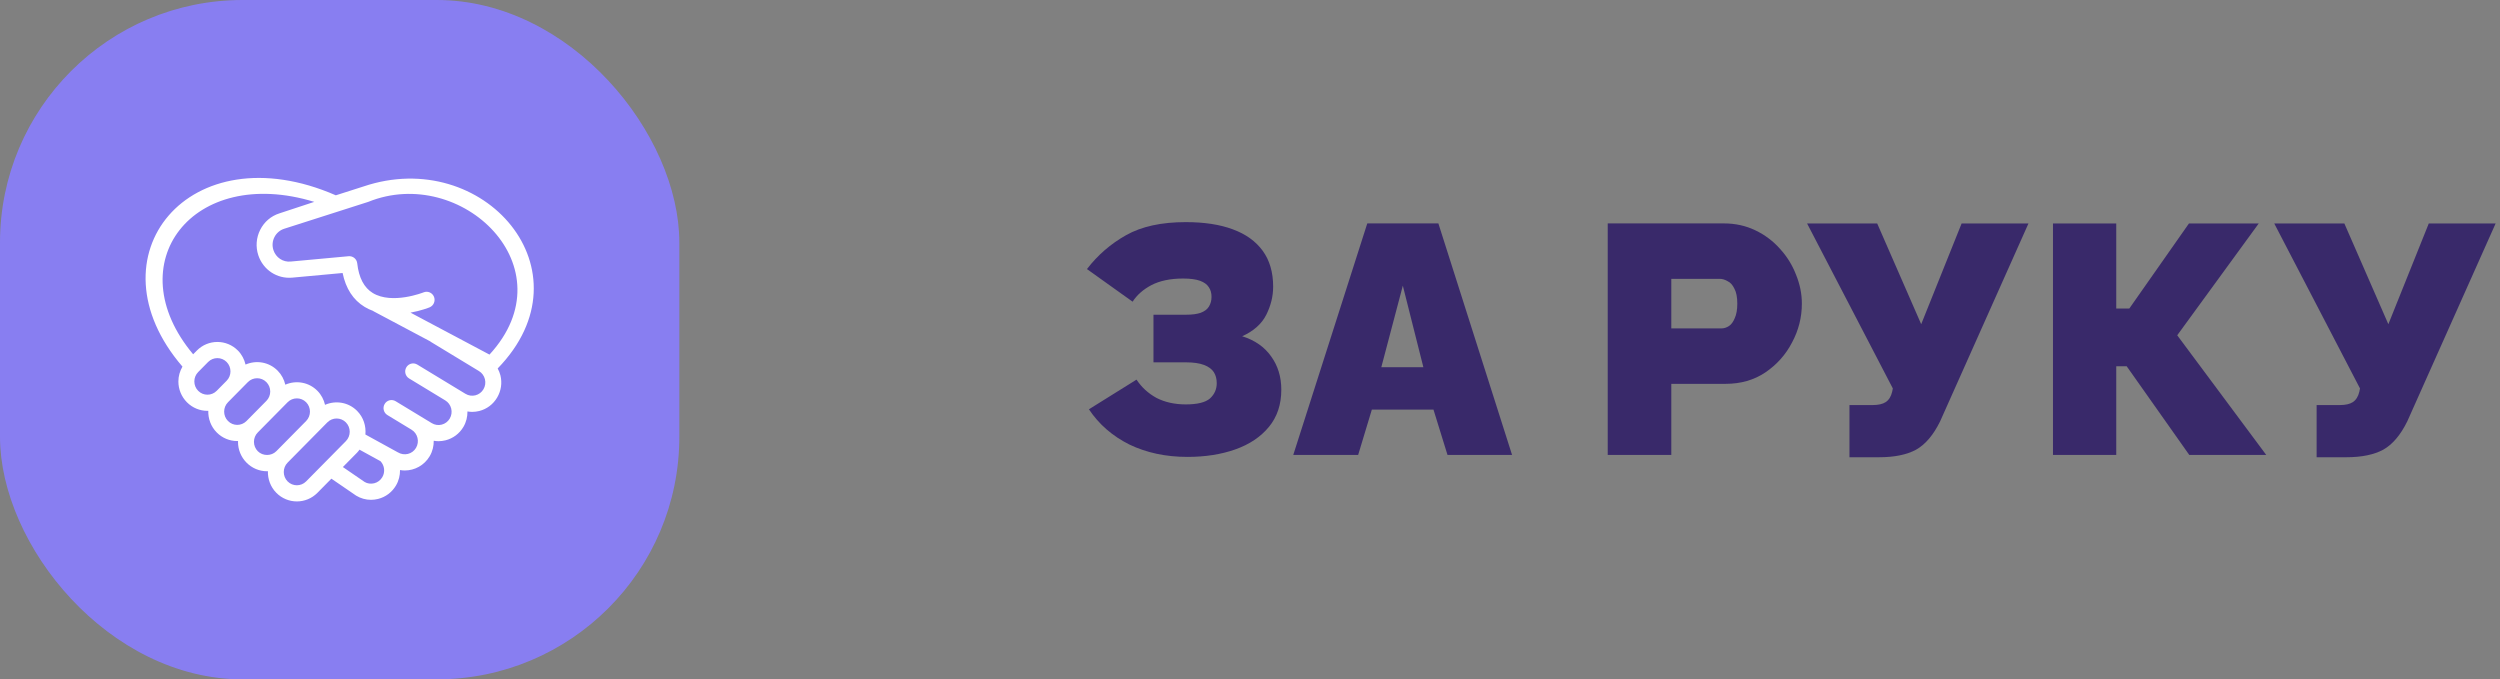
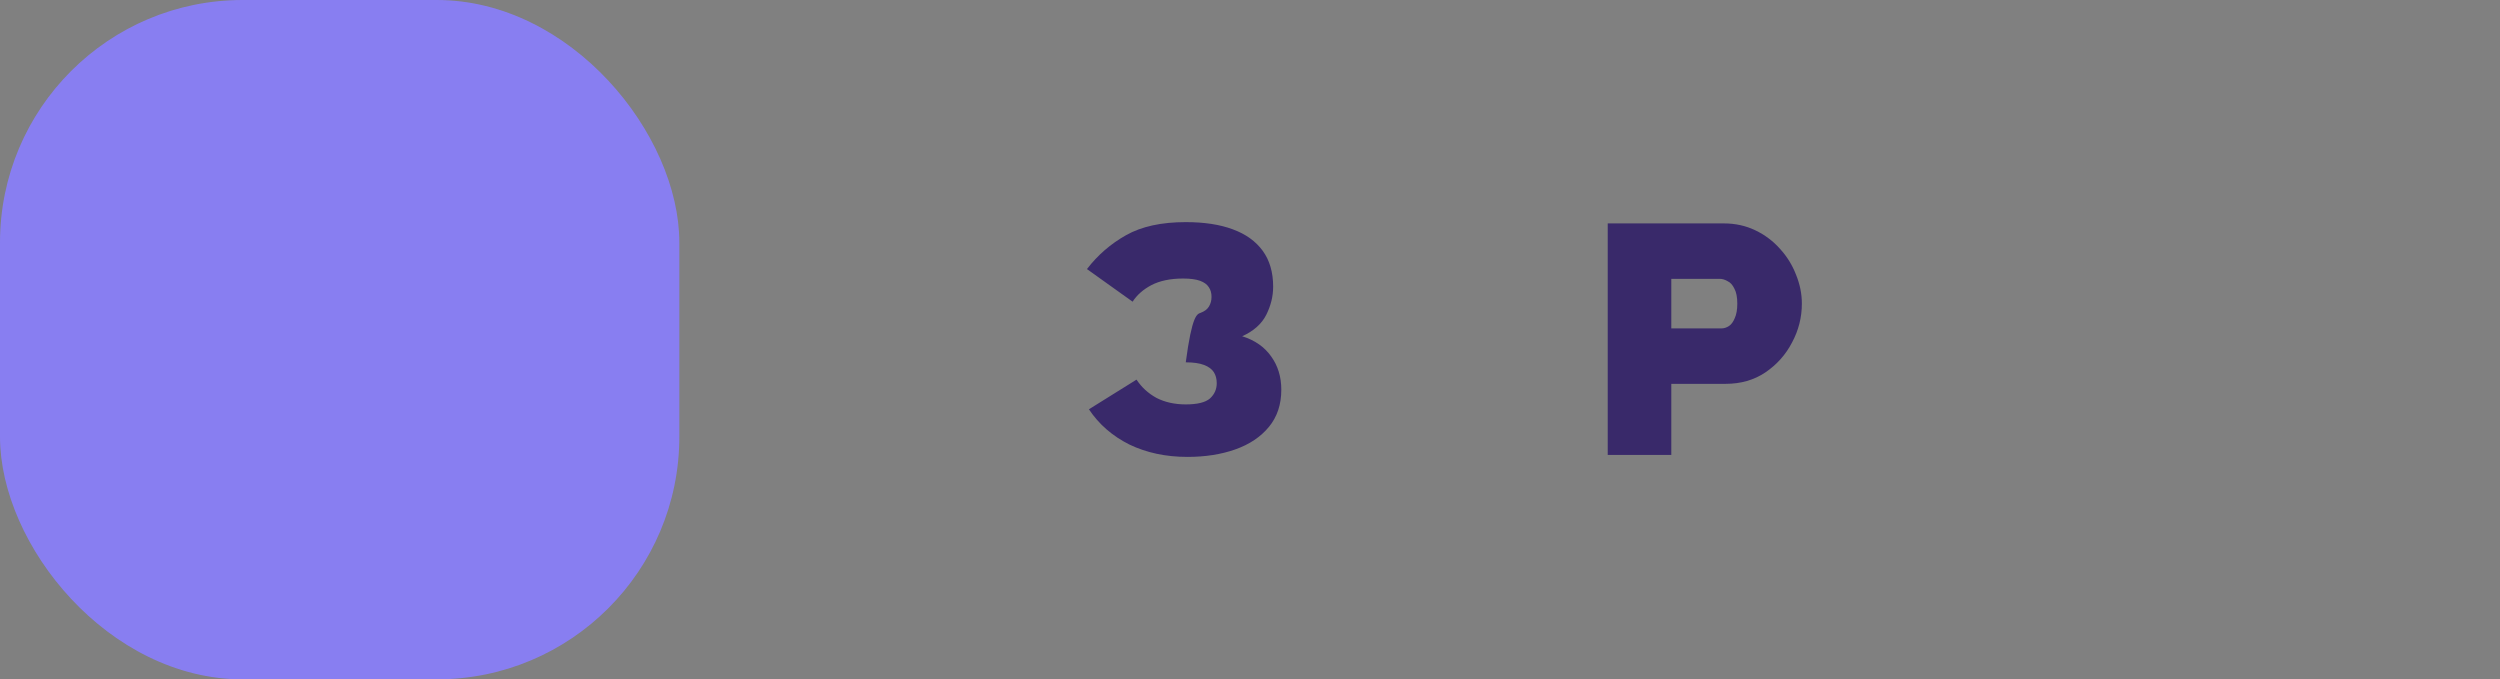
<svg xmlns="http://www.w3.org/2000/svg" width="184" height="50" viewBox="0 0 184 50" fill="none">
  <rect x="0" y="0" width="184" height="50" fill="#808080" stroke="none" />
  <rect width="50" height="50" rx="17.857" fill="#887EF1" />
-   <path d="M36.83 27.621C36.969 28.183 36.883 28.765 36.589 29.261C36.296 29.757 35.829 30.108 35.275 30.249C35.102 30.293 34.925 30.315 34.751 30.315C34.635 30.315 34.519 30.302 34.405 30.282C34.409 30.67 34.319 31.063 34.108 31.419C33.815 31.915 33.347 32.266 32.794 32.406C32.62 32.45 32.444 32.472 32.27 32.472C32.153 32.472 32.038 32.459 31.923 32.44C31.927 32.827 31.837 33.22 31.626 33.576C31.226 34.253 30.515 34.628 29.788 34.628C29.673 34.628 29.557 34.615 29.442 34.596C29.447 34.987 29.353 35.381 29.144 35.734C28.85 36.23 28.383 36.58 27.83 36.721C27.656 36.765 27.48 36.787 27.306 36.787C26.924 36.787 26.547 36.682 26.211 36.478L24.39 35.23L23.362 36.272C22.945 36.694 22.397 36.905 21.85 36.905C21.302 36.905 20.754 36.694 20.338 36.272C19.905 35.834 19.702 35.253 19.718 34.678C19.697 34.679 19.677 34.684 19.656 34.684C19.085 34.684 18.548 34.459 18.144 34.05C17.74 33.641 17.517 33.097 17.517 32.518C17.517 32.497 17.523 32.476 17.523 32.455C17.503 32.455 17.482 32.461 17.462 32.461C16.914 32.461 16.366 32.25 15.95 31.827C15.517 31.389 15.313 30.808 15.33 30.232C15.309 30.233 15.289 30.238 15.268 30.238C14.72 30.238 14.173 30.027 13.756 29.605C13.352 29.196 13.129 28.652 13.129 28.074C13.129 27.683 13.239 27.312 13.429 26.983C6.438 18.858 13.938 9.672 24.717 14.375L26.75 13.725C35.582 10.736 43.621 19.927 36.629 27.119C36.713 27.277 36.785 27.442 36.83 27.621ZM20.916 16.837C20.602 16.938 20.346 17.158 20.196 17.456C20.046 17.753 20.021 18.092 20.125 18.409C20.305 18.957 20.828 19.307 21.395 19.25L25.656 18.858C25.98 18.83 26.258 19.062 26.293 19.384C26.409 20.44 26.794 21.174 27.436 21.565C28.858 22.433 31.158 21.526 31.181 21.516C31.482 21.395 31.823 21.544 31.944 21.849C32.063 22.154 31.917 22.499 31.616 22.621C31.565 22.642 30.997 22.867 30.212 23.01L36.026 26.098C41.928 19.682 33.944 12.086 27.103 14.858L20.916 16.837ZM15.949 28.764L16.681 28.023C17.057 27.642 17.056 27.023 16.681 26.642C16.492 26.452 16.246 26.357 15.999 26.357C15.752 26.357 15.505 26.452 15.317 26.642L14.586 27.383C14.404 27.567 14.303 27.813 14.303 28.073C14.303 28.334 14.403 28.579 14.586 28.764C14.961 29.145 15.573 29.145 15.949 28.764ZM18.143 30.986L19.606 29.505C19.788 29.32 19.889 29.075 19.889 28.814C19.889 28.553 19.788 28.308 19.606 28.124C19.418 27.933 19.171 27.838 18.924 27.838C18.677 27.838 18.43 27.933 18.242 28.124L17.511 28.864L16.78 29.605C16.404 29.986 16.404 30.605 16.78 30.986C17.155 31.367 17.767 31.367 18.143 30.986ZM20.336 33.209L20.337 33.209L22.532 30.986C22.907 30.605 22.907 29.986 22.532 29.605C22.343 29.415 22.097 29.32 21.85 29.32C21.602 29.32 21.356 29.415 21.168 29.605L20.436 30.346L18.974 31.827C18.792 32.012 18.691 32.257 18.691 32.518C18.691 32.779 18.792 33.024 18.974 33.209C19.338 33.578 19.972 33.578 20.336 33.209ZM25.457 32.468C25.833 32.087 25.833 31.468 25.457 31.087C25.08 30.706 24.468 30.707 24.093 31.087L23.361 31.827L21.167 34.05C20.792 34.431 20.792 35.05 21.167 35.431C21.544 35.811 22.155 35.811 22.531 35.431L25.457 32.468ZM28.003 33.943L26.459 33.095C26.404 33.168 26.353 33.242 26.287 33.309L25.235 34.374L26.841 35.475C27.036 35.592 27.295 35.63 27.544 35.568C27.794 35.504 28.004 35.346 28.137 35.122C28.361 34.743 28.305 34.26 28.003 33.943ZM35.691 27.91C35.628 27.657 35.472 27.444 35.251 27.31L31.702 25.157C31.69 25.149 31.683 25.137 31.671 25.128L27.517 22.922C27.491 22.909 27.467 22.894 27.445 22.877C27.235 22.802 27.031 22.706 26.836 22.587C25.995 22.077 25.452 21.24 25.216 20.093L21.501 20.435C20.389 20.533 19.365 19.859 19.011 18.785C18.807 18.163 18.856 17.5 19.15 16.916C19.444 16.331 19.946 15.901 20.563 15.704L23.131 14.858C14.18 12.123 8.615 19.384 14.216 26.076L14.487 25.801C15.321 24.957 16.678 24.957 17.511 25.801C17.801 26.095 17.984 26.455 18.072 26.833C18.854 26.489 19.798 26.636 20.436 27.283C20.721 27.57 20.909 27.927 20.999 28.313C21.781 27.971 22.724 28.118 23.362 28.764C23.652 29.058 23.835 29.418 23.923 29.796C24.705 29.452 25.649 29.599 26.287 30.245C26.755 30.72 26.951 31.36 26.893 31.981L26.895 31.981L29.274 33.288C29.753 33.577 30.346 33.426 30.619 32.964C30.892 32.503 30.744 31.901 30.287 31.625L28.513 30.548C28.235 30.38 28.144 30.014 28.311 29.733C28.477 29.451 28.837 29.36 29.116 29.528L31.778 31.143C31.999 31.277 32.259 31.317 32.508 31.253C32.758 31.189 32.969 31.031 33.101 30.807C33.233 30.584 33.271 30.321 33.209 30.068C33.146 29.815 32.99 29.602 32.769 29.468L30.108 27.852C29.83 27.683 29.739 27.318 29.906 27.036C30.031 26.825 30.265 26.721 30.491 26.753C30.567 26.764 30.641 26.79 30.711 26.832L33.372 28.447L34.259 28.985C34.48 29.119 34.739 29.159 34.99 29.095C35.239 29.032 35.45 28.873 35.582 28.65C35.715 28.426 35.753 28.163 35.691 27.91Z" fill="white" />
-   <path d="M170.503 33.653V29.813H172.207C172.623 29.813 172.943 29.741 173.167 29.597C173.407 29.437 173.567 29.181 173.647 28.829L173.695 28.589L167.383 16.445H172.543L175.783 23.861L178.759 16.445H183.679L177.175 31.013C176.679 32.021 176.087 32.717 175.399 33.101C174.711 33.469 173.807 33.653 172.687 33.653H170.503Z" fill="#39296A" />
-   <path d="M151.1 33.485V16.445H155.756V22.709H156.716L161.108 16.445H166.244L160.244 24.677L166.796 33.485H161.132L156.524 26.957H155.756V33.485H151.1Z" fill="#39296A" />
-   <path d="M136.12 33.653V29.813H137.824C138.24 29.813 138.56 29.741 138.784 29.597C139.024 29.437 139.184 29.181 139.264 28.829L139.312 28.589L133 16.445H138.16L141.4 23.861L144.376 16.445H149.296L142.792 31.013C142.296 32.021 141.704 32.717 141.016 33.101C140.328 33.469 139.424 33.653 138.304 33.653H136.12Z" fill="#39296A" />
  <path d="M118.328 33.483V16.443L126.881 16.443C127.713 16.443 128.481 16.611 129.185 16.947C129.889 17.283 130.497 17.739 131.009 18.315C131.521 18.875 131.913 19.507 132.185 20.211C132.473 20.915 132.617 21.627 132.617 22.347C132.617 23.355 132.377 24.307 131.897 25.203C131.433 26.099 130.777 26.835 129.929 27.411C129.097 27.971 128.121 28.251 127.001 28.251H123.008V33.483H118.328ZM123.008 24.171H126.689C126.881 24.171 127.065 24.115 127.241 24.003C127.417 23.891 127.561 23.699 127.673 23.427C127.801 23.155 127.865 22.795 127.865 22.347C127.865 21.867 127.793 21.499 127.649 21.243C127.521 20.971 127.353 20.787 127.145 20.691C126.953 20.579 126.761 20.523 126.569 20.523H123.008V24.171Z" fill="#39296A" />
-   <path d="M100.632 16.443H105.864L111.288 33.483H106.536L105.504 30.147H100.968L99.96 33.483H95.184L100.632 16.443ZM104.76 27.027L103.248 21.027L101.664 27.027H104.76Z" fill="#39296A" />
-   <path d="M87.392 33.628C85.808 33.628 84.384 33.324 83.12 32.716C81.872 32.092 80.88 31.228 80.144 30.124L83.648 27.94C84.016 28.5 84.504 28.948 85.112 29.284C85.736 29.604 86.456 29.764 87.272 29.764C88.12 29.764 88.712 29.62 89.048 29.332C89.384 29.028 89.552 28.652 89.552 28.204C89.552 27.884 89.48 27.612 89.336 27.388C89.192 27.164 88.952 26.988 88.616 26.86C88.28 26.732 87.832 26.668 87.272 26.668H84.896V23.164H87.272C87.736 23.164 88.104 23.116 88.376 23.02C88.664 22.908 88.864 22.756 88.976 22.564C89.104 22.356 89.168 22.116 89.168 21.844C89.168 21.572 89.104 21.34 88.976 21.148C88.848 20.94 88.632 20.78 88.328 20.668C88.024 20.556 87.608 20.5 87.08 20.5C86.152 20.5 85.376 20.66 84.752 20.98C84.144 21.3 83.68 21.708 83.36 22.204L80 19.804C80.784 18.78 81.744 17.948 82.88 17.308C84.016 16.668 85.48 16.348 87.272 16.348C88.632 16.348 89.784 16.524 90.728 16.876C91.688 17.228 92.424 17.756 92.936 18.46C93.448 19.164 93.704 20.044 93.704 21.1C93.704 21.804 93.536 22.492 93.2 23.164C92.864 23.836 92.272 24.364 91.424 24.748C92.352 25.036 93.064 25.532 93.56 26.236C94.056 26.924 94.304 27.74 94.304 28.684C94.304 29.772 94 30.684 93.392 31.42C92.784 32.156 91.96 32.708 90.92 33.076C89.88 33.444 88.704 33.628 87.392 33.628Z" fill="#39296A" />
+   <path d="M87.392 33.628C85.808 33.628 84.384 33.324 83.12 32.716C81.872 32.092 80.88 31.228 80.144 30.124L83.648 27.94C84.016 28.5 84.504 28.948 85.112 29.284C85.736 29.604 86.456 29.764 87.272 29.764C88.12 29.764 88.712 29.62 89.048 29.332C89.384 29.028 89.552 28.652 89.552 28.204C89.552 27.884 89.48 27.612 89.336 27.388C89.192 27.164 88.952 26.988 88.616 26.86C88.28 26.732 87.832 26.668 87.272 26.668H84.896H87.272C87.736 23.164 88.104 23.116 88.376 23.02C88.664 22.908 88.864 22.756 88.976 22.564C89.104 22.356 89.168 22.116 89.168 21.844C89.168 21.572 89.104 21.34 88.976 21.148C88.848 20.94 88.632 20.78 88.328 20.668C88.024 20.556 87.608 20.5 87.08 20.5C86.152 20.5 85.376 20.66 84.752 20.98C84.144 21.3 83.68 21.708 83.36 22.204L80 19.804C80.784 18.78 81.744 17.948 82.88 17.308C84.016 16.668 85.48 16.348 87.272 16.348C88.632 16.348 89.784 16.524 90.728 16.876C91.688 17.228 92.424 17.756 92.936 18.46C93.448 19.164 93.704 20.044 93.704 21.1C93.704 21.804 93.536 22.492 93.2 23.164C92.864 23.836 92.272 24.364 91.424 24.748C92.352 25.036 93.064 25.532 93.56 26.236C94.056 26.924 94.304 27.74 94.304 28.684C94.304 29.772 94 30.684 93.392 31.42C92.784 32.156 91.96 32.708 90.92 33.076C89.88 33.444 88.704 33.628 87.392 33.628Z" fill="#39296A" />
</svg>